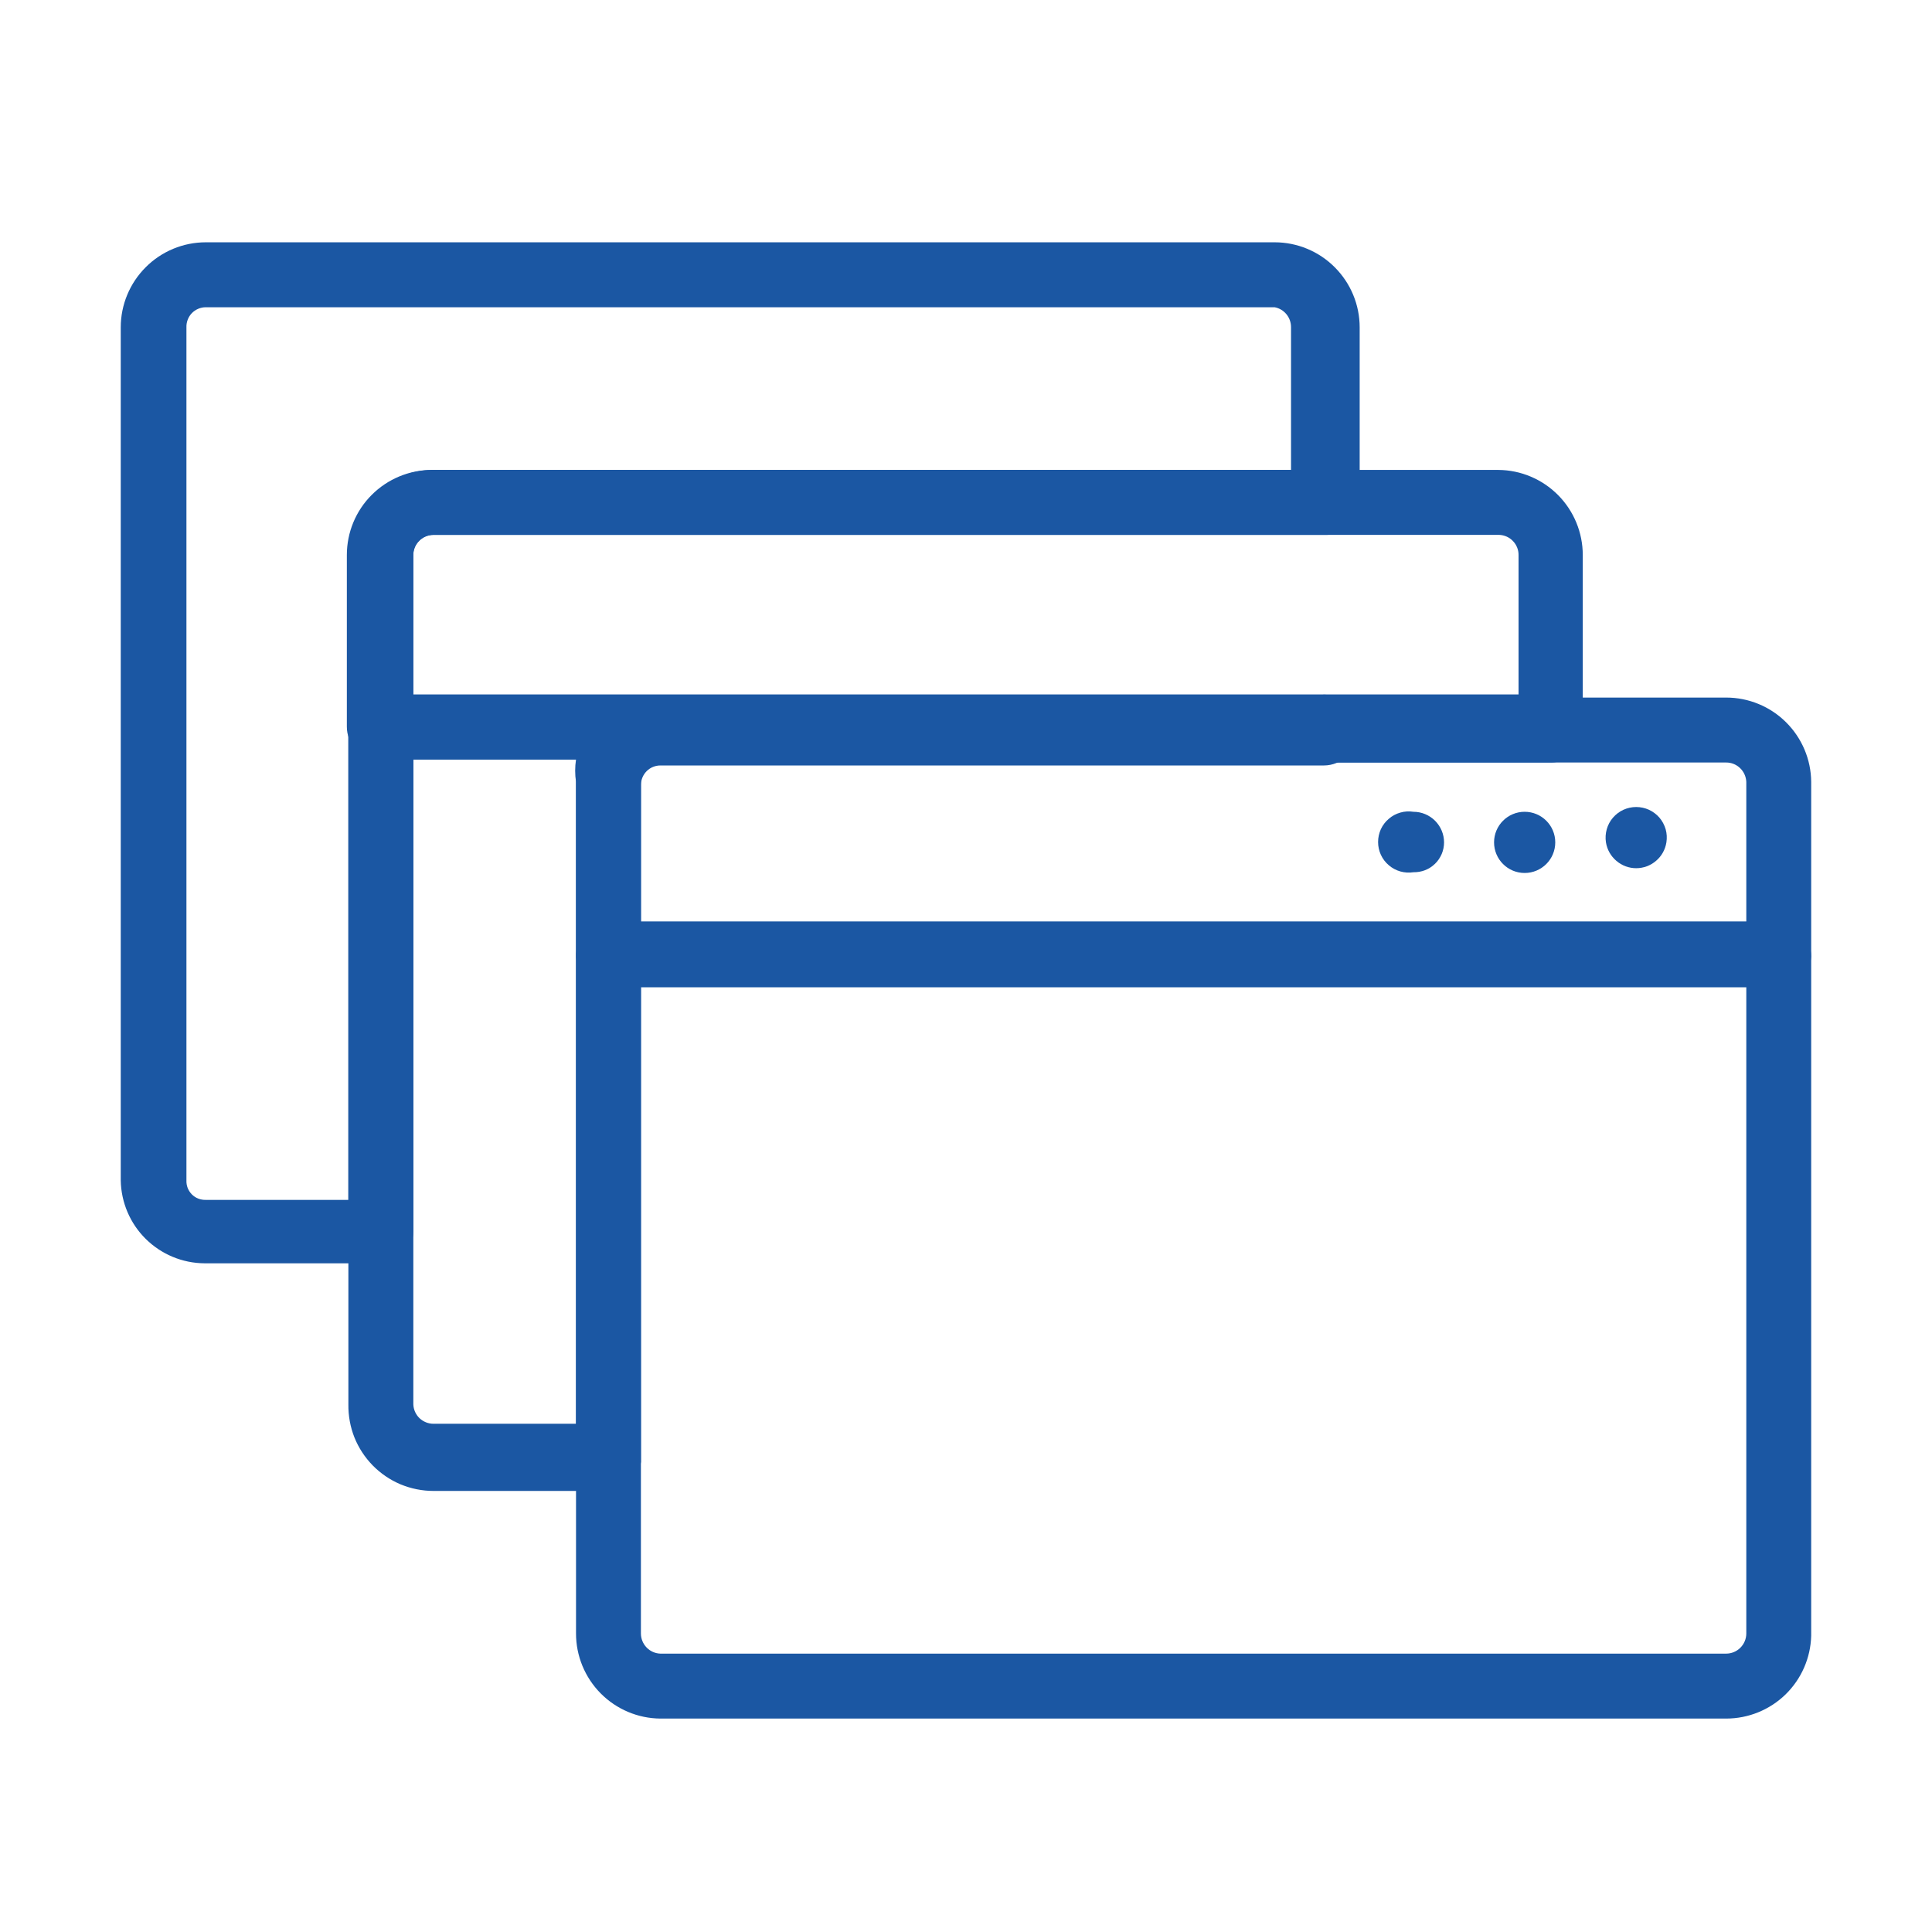
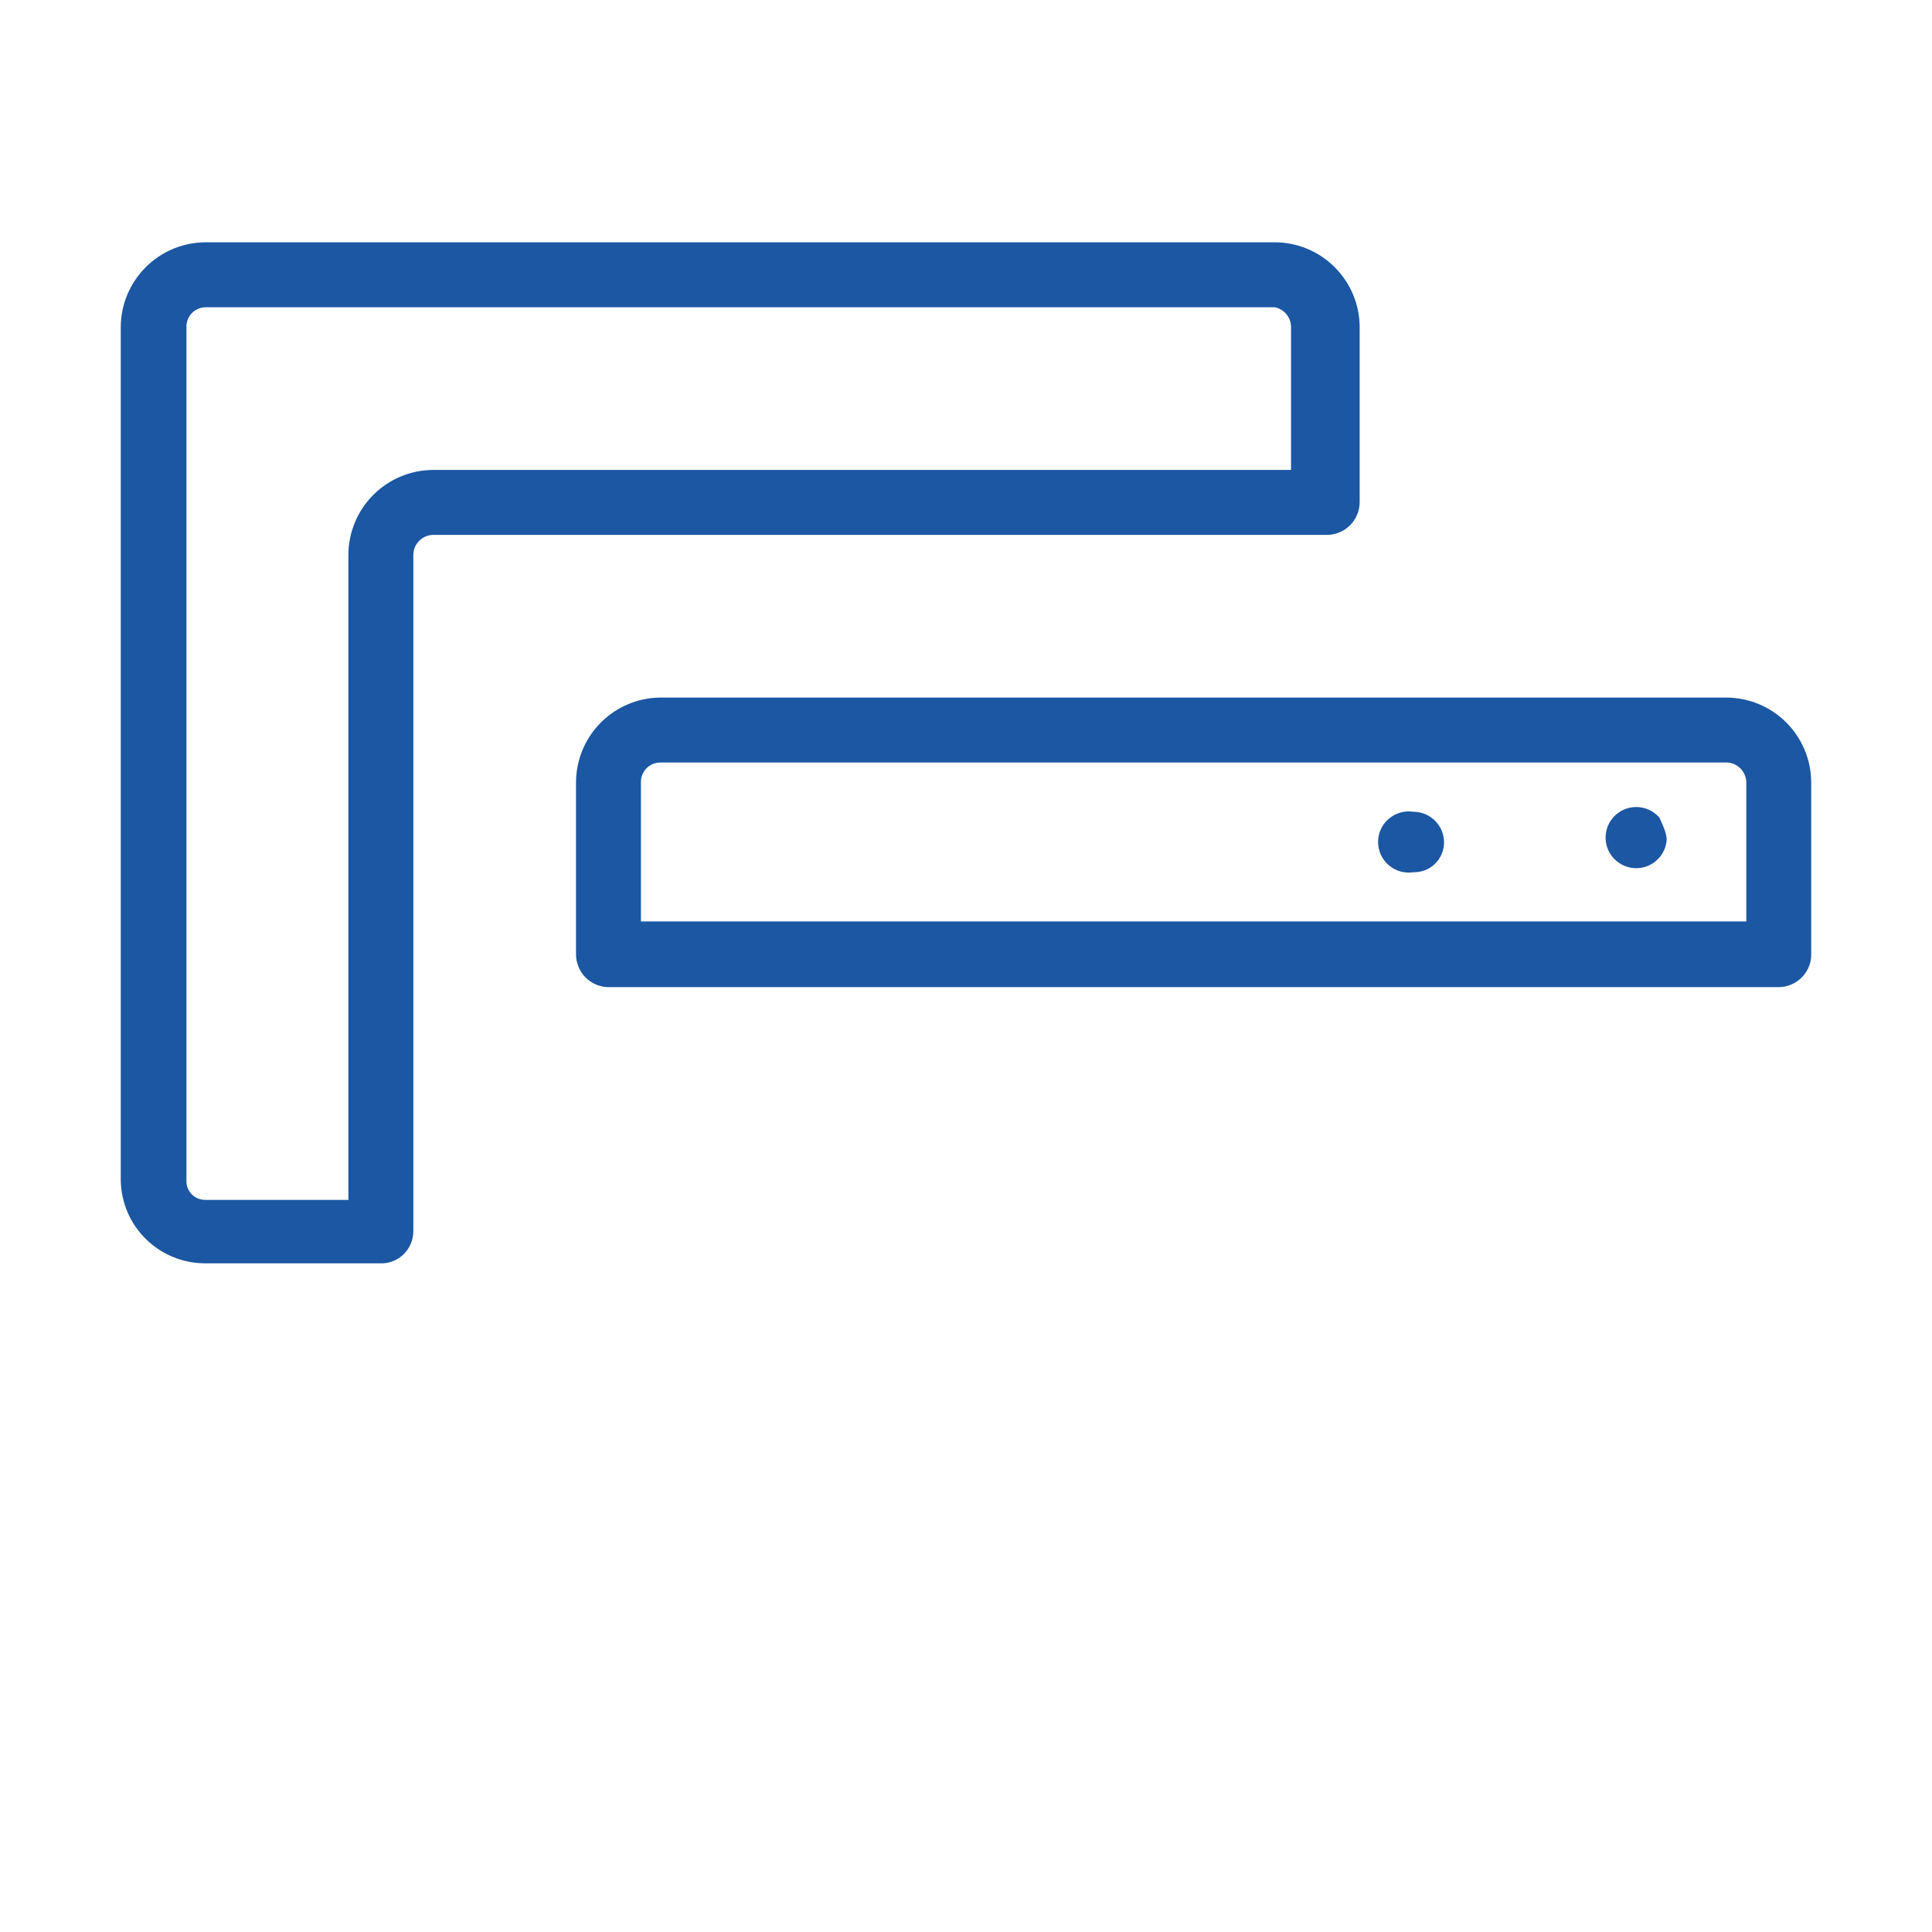
<svg xmlns="http://www.w3.org/2000/svg" width="34" height="34" viewBox="0 0 34 34" fill="none">
-   <path d="M30.377 30.244H11.621C11.226 30.241 10.849 30.081 10.571 29.801C10.293 29.52 10.137 29.142 10.137 28.747V16.834C10.137 16.683 10.196 16.538 10.301 16.43C10.407 16.322 10.55 16.259 10.701 16.256H31.296C31.45 16.256 31.596 16.317 31.705 16.425C31.813 16.534 31.874 16.68 31.874 16.834V28.786C31.864 29.176 31.702 29.547 31.422 29.82C31.142 30.092 30.767 30.244 30.377 30.244ZM11.279 17.372V28.747C11.279 28.838 11.315 28.927 11.379 28.993C11.442 29.059 11.529 29.098 11.621 29.101H30.377C30.471 29.101 30.561 29.064 30.628 28.997C30.694 28.931 30.732 28.841 30.732 28.747V17.372H11.279Z" fill="#1B57A3" />
  <path d="M31.296 17.372H10.701C10.55 17.369 10.407 17.306 10.301 17.198C10.196 17.09 10.137 16.945 10.137 16.794V13.76C10.14 13.367 10.298 12.992 10.575 12.714C10.853 12.437 11.228 12.279 11.621 12.276H30.377C30.772 12.276 31.151 12.432 31.431 12.71C31.711 12.988 31.871 13.365 31.874 13.76V16.834C31.864 16.98 31.799 17.117 31.692 17.217C31.584 17.317 31.443 17.372 31.296 17.372ZM11.279 16.216H30.732V13.76C30.728 13.668 30.689 13.581 30.623 13.518C30.557 13.454 30.469 13.418 30.377 13.419H11.621C11.53 13.419 11.444 13.454 11.379 13.519C11.315 13.583 11.279 13.669 11.279 13.76V16.216Z" fill="#1B57A3" />
-   <path d="M27.305 13.419H23.299C23.145 13.419 22.998 13.358 22.89 13.25C22.782 13.141 22.721 12.994 22.721 12.841C22.72 12.684 22.78 12.533 22.887 12.418C22.995 12.303 23.142 12.234 23.299 12.224H27.305C27.454 12.224 27.598 12.283 27.704 12.389C27.81 12.495 27.869 12.639 27.869 12.788V12.893C27.857 13.035 27.792 13.167 27.688 13.264C27.583 13.361 27.447 13.416 27.305 13.419Z" fill="#1B57A3" />
-   <path d="M27.302 13.366H6.668C6.517 13.363 6.374 13.3 6.268 13.192C6.163 13.084 6.103 12.939 6.104 12.788V9.767C6.104 9.37 6.261 8.989 6.542 8.709C6.823 8.428 7.204 8.27 7.601 8.27H26.37C26.765 8.273 27.142 8.433 27.42 8.713C27.698 8.994 27.854 9.372 27.854 9.767V12.788C27.854 12.937 27.797 13.08 27.694 13.188C27.591 13.296 27.451 13.359 27.302 13.366ZM7.272 12.223H26.724V9.767C26.725 9.676 26.689 9.587 26.625 9.521C26.562 9.455 26.475 9.416 26.383 9.413H7.627C7.533 9.413 7.443 9.45 7.376 9.517C7.31 9.583 7.272 9.673 7.272 9.767V12.223Z" fill="#1B57A3" />
-   <path d="M10.702 26.238H7.628C7.43 26.238 7.233 26.198 7.049 26.122C6.866 26.045 6.7 25.932 6.56 25.79C6.421 25.648 6.311 25.48 6.237 25.296C6.164 25.111 6.128 24.913 6.131 24.714V12.788C6.131 12.639 6.191 12.495 6.297 12.389C6.402 12.283 6.546 12.224 6.696 12.224H23.298C23.449 12.224 23.594 12.283 23.702 12.388C23.81 12.494 23.872 12.637 23.876 12.788V12.893C23.876 13.047 23.815 13.194 23.706 13.302C23.598 13.411 23.451 13.471 23.298 13.471H11.621C11.531 13.471 11.444 13.507 11.38 13.571C11.316 13.636 11.28 13.722 11.28 13.813V25.726C11.264 25.867 11.196 25.998 11.089 26.093C10.982 26.187 10.844 26.239 10.702 26.238ZM7.274 13.366V24.714C7.277 24.806 7.316 24.893 7.382 24.957C7.448 25.02 7.537 25.056 7.628 25.056H10.137V13.76C10.117 13.63 10.117 13.497 10.137 13.366H7.274Z" fill="#1B57A3" />
  <path d="M6.67 22.232H3.596C3.209 22.229 2.839 22.074 2.564 21.802C2.289 21.53 2.132 21.161 2.125 20.774V5.761C2.125 5.364 2.283 4.984 2.564 4.703C2.844 4.422 3.225 4.264 3.622 4.264H22.431C22.828 4.264 23.209 4.422 23.489 4.703C23.77 4.984 23.928 5.364 23.928 5.761V8.835C23.928 8.988 23.867 9.135 23.759 9.244C23.65 9.352 23.503 9.413 23.35 9.413H7.628C7.534 9.413 7.444 9.45 7.378 9.517C7.311 9.583 7.274 9.673 7.274 9.767V21.667C7.274 21.745 7.258 21.822 7.227 21.893C7.196 21.964 7.151 22.028 7.095 22.081C7.038 22.134 6.971 22.175 6.898 22.201C6.825 22.227 6.747 22.237 6.67 22.232ZM3.622 5.407C3.576 5.407 3.531 5.416 3.489 5.434C3.446 5.452 3.408 5.478 3.376 5.511C3.344 5.545 3.319 5.584 3.303 5.627C3.287 5.67 3.279 5.716 3.281 5.761V20.774C3.279 20.819 3.287 20.865 3.303 20.907C3.32 20.949 3.345 20.988 3.377 21.02C3.409 21.052 3.447 21.077 3.489 21.093C3.532 21.11 3.577 21.117 3.622 21.116H6.131V9.767C6.131 9.37 6.289 8.99 6.57 8.709C6.85 8.428 7.231 8.27 7.628 8.27H22.72V5.761C22.721 5.678 22.693 5.596 22.64 5.531C22.587 5.466 22.513 5.422 22.431 5.407H3.622Z" fill="#1B57A3" />
  <path d="M25.413 14.824C25.413 14.895 25.399 14.964 25.372 15.028C25.344 15.093 25.305 15.152 25.254 15.201C25.204 15.25 25.145 15.288 25.079 15.314C25.014 15.339 24.944 15.351 24.874 15.35C24.797 15.362 24.719 15.357 24.644 15.336C24.569 15.315 24.5 15.278 24.441 15.227C24.381 15.177 24.334 15.114 24.301 15.043C24.269 14.973 24.252 14.896 24.252 14.818C24.252 14.74 24.269 14.663 24.301 14.592C24.334 14.522 24.381 14.459 24.441 14.409C24.5 14.358 24.569 14.321 24.644 14.3C24.719 14.278 24.797 14.274 24.874 14.286C25.017 14.286 25.154 14.343 25.255 14.444C25.356 14.545 25.413 14.682 25.413 14.824Z" fill="#1B57A3" />
-   <path d="M26.831 15.363C27.129 15.363 27.37 15.122 27.37 14.824C27.37 14.527 27.129 14.286 26.831 14.286C26.534 14.286 26.293 14.527 26.293 14.824C26.293 15.122 26.534 15.363 26.831 15.363Z" fill="#1B57A3" />
-   <path d="M29.326 14.824C29.306 14.951 29.242 15.066 29.144 15.149C29.047 15.233 28.923 15.279 28.794 15.279C28.666 15.279 28.542 15.233 28.445 15.149C28.347 15.066 28.282 14.951 28.262 14.824C28.25 14.747 28.255 14.669 28.276 14.594C28.297 14.519 28.334 14.449 28.385 14.39C28.436 14.331 28.498 14.284 28.569 14.251C28.64 14.219 28.717 14.202 28.794 14.202C28.872 14.202 28.949 14.219 29.02 14.251C29.09 14.284 29.153 14.331 29.204 14.39C29.254 14.449 29.291 14.519 29.313 14.594C29.334 14.669 29.338 14.747 29.326 14.824Z" fill="#1B57A3" />
+   <path d="M29.326 14.824C29.306 14.951 29.242 15.066 29.144 15.149C29.047 15.233 28.923 15.279 28.794 15.279C28.666 15.279 28.542 15.233 28.445 15.149C28.347 15.066 28.282 14.951 28.262 14.824C28.25 14.747 28.255 14.669 28.276 14.594C28.297 14.519 28.334 14.449 28.385 14.39C28.436 14.331 28.498 14.284 28.569 14.251C28.64 14.219 28.717 14.202 28.794 14.202C28.872 14.202 28.949 14.219 29.02 14.251C29.09 14.284 29.153 14.331 29.204 14.39C29.334 14.669 29.338 14.747 29.326 14.824Z" fill="#1B57A3" />
</svg>